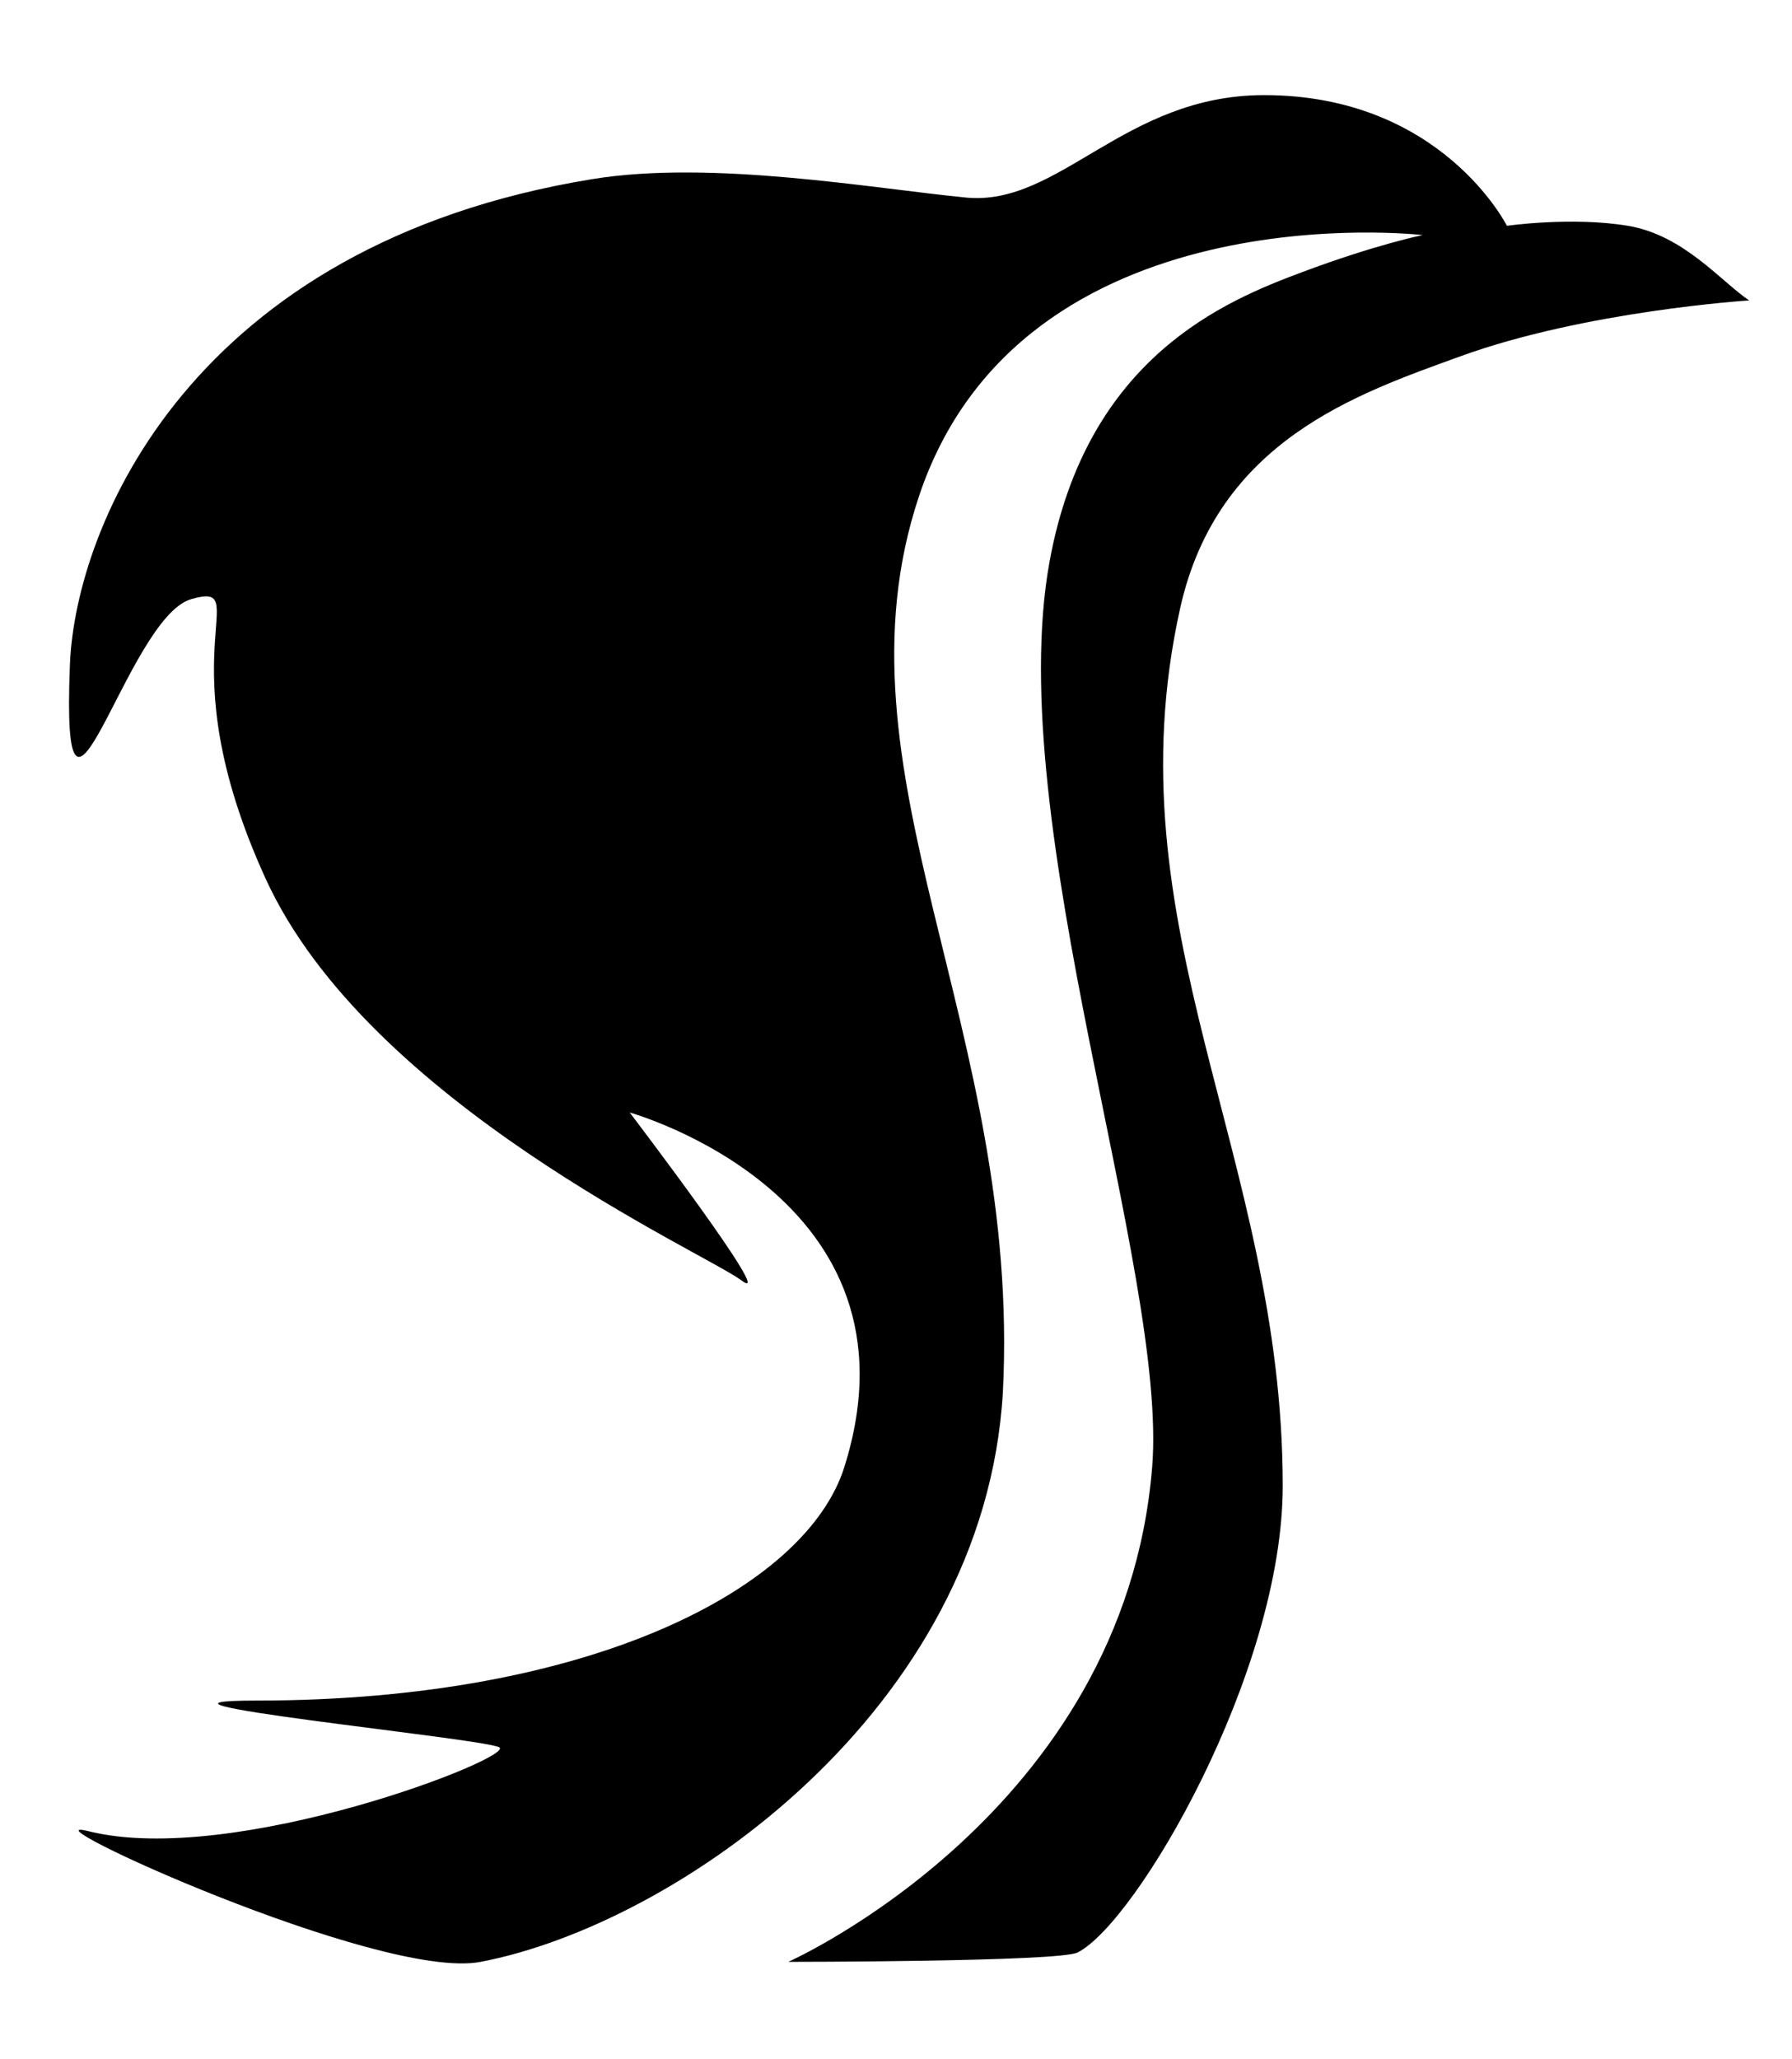
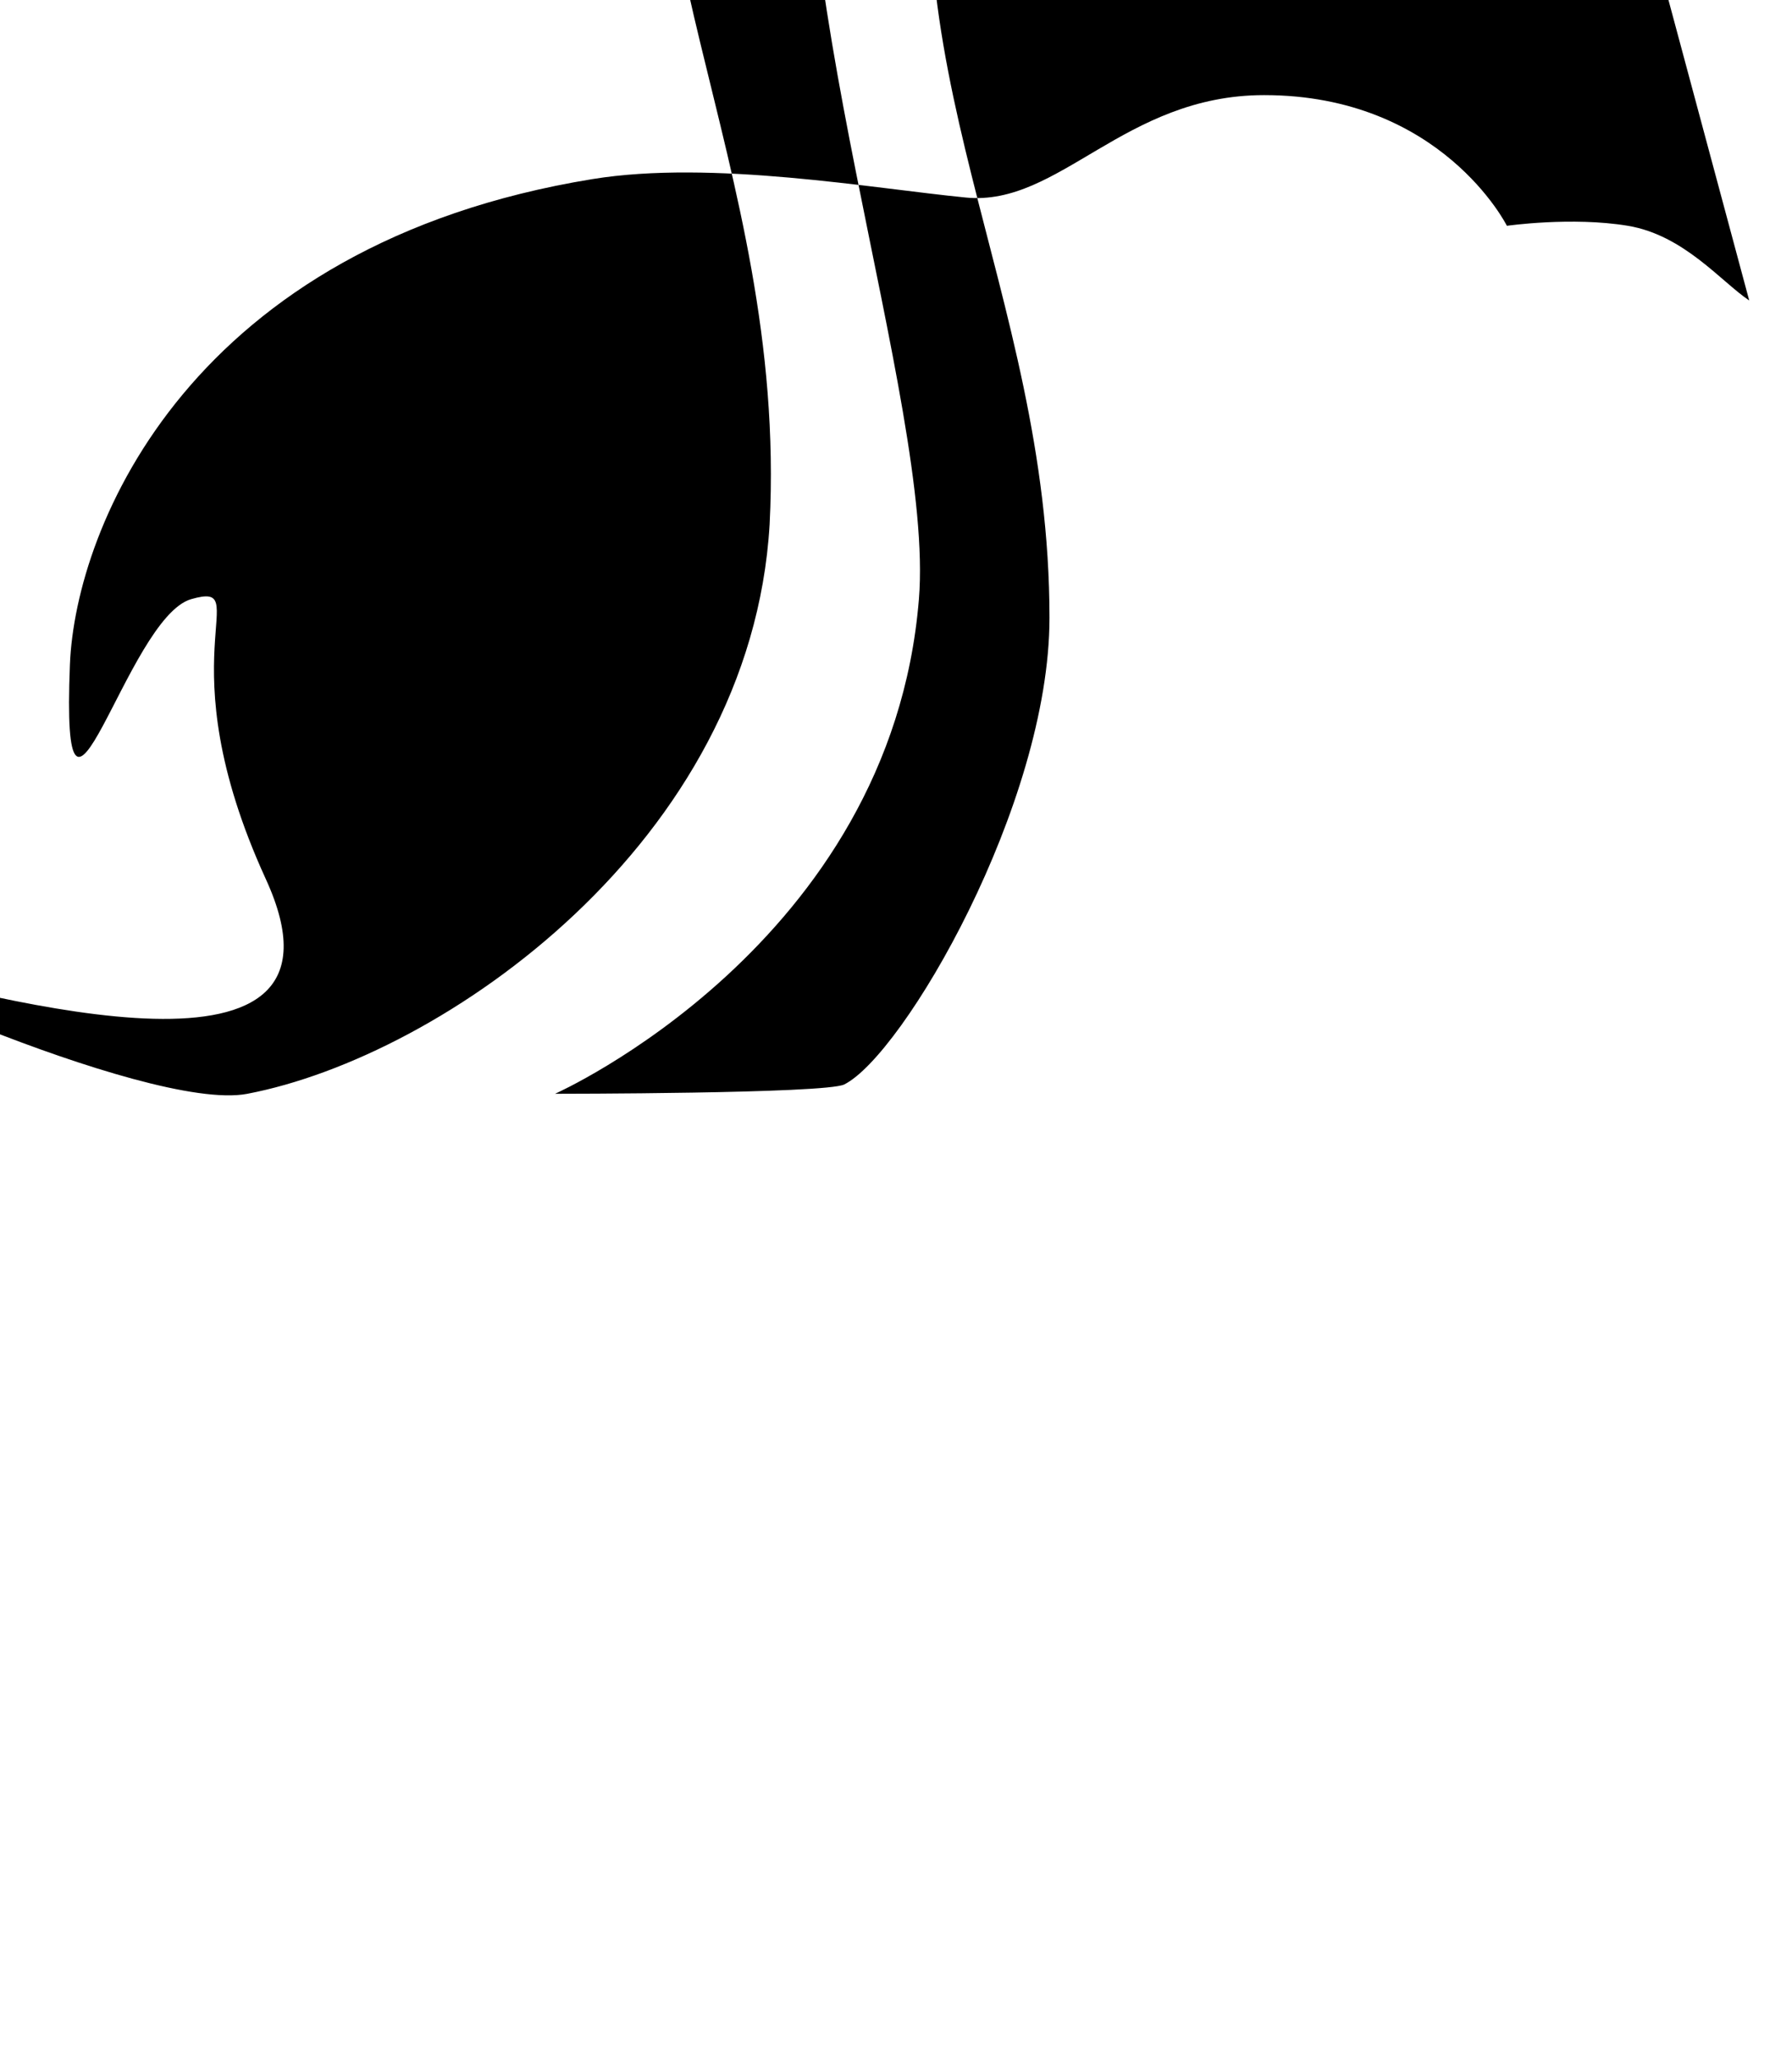
<svg xmlns="http://www.w3.org/2000/svg" id="Fullcrow" viewBox="0 0 377 433">
  <defs>
    <style>
      .cls-1 {
        stroke-width: 0px;
      }
    </style>
  </defs>
-   <path class="cls-1" d="m368,63.18c-5.89-3.93-13.74-13.74-25.52-15.7-11.78-1.96-25.46,0-25.46,0,0,0-13.74-27.48-51.08-27.48-29.44,0-43.09,23.45-62.71,21.54s-53.42-7.98-78.6-3.88C40.23,51.4,15.88,110.57,14.71,139.72c-1.96,49.07,11.78-9.81,25.52-13.74s-5.89,11.78,15.7,58.88c21.59,47.1,92.25,78.51,100.1,84.4,7.85,5.89-23.55-35.33-23.55-35.33,0,0,63.15,17.57,45.14,74.58-7.98,25.28-52.99,49.07-123.65,49.07-33.37,0,47.1,7.85,51.03,9.81s-55.83,25.3-86.36,17.66c-15.7-3.93,61.22,31.52,82.43,27.48,41.22-7.85,105.99-52.99,109.91-119.72,3.93-76.55-36.93-130.61-17.66-188.42,21.59-64.77,105.99-54.96,105.99-54.96,0,0-9.81,1.96-25.52,7.85s-45.14,17.66-52.99,60.84c-9.99,54.92,24.92,149.25,21.59,190.38-5.89,72.62-76.55,104.02-76.55,104.02,0,0,56.92,0,60.84-1.96,12.41-6.21,43.18-58.88,43.18-98.13,0-69.14-36.5-117.41-21.59-184.49,7.85-35.33,37.29-45.14,58.88-52.99,26.41-9.6,60.84-11.78,60.84-11.78Z" />
+   <path class="cls-1" d="m368,63.18c-5.89-3.93-13.74-13.74-25.52-15.7-11.78-1.96-25.46,0-25.46,0,0,0-13.74-27.48-51.08-27.48-29.44,0-43.09,23.45-62.71,21.54s-53.42-7.98-78.6-3.88C40.23,51.4,15.88,110.57,14.71,139.72c-1.96,49.07,11.78-9.81,25.52-13.74s-5.89,11.78,15.7,58.88s-55.83,25.3-86.36,17.66c-15.7-3.93,61.22,31.52,82.43,27.48,41.22-7.85,105.99-52.99,109.91-119.72,3.93-76.55-36.93-130.61-17.66-188.42,21.59-64.77,105.99-54.96,105.99-54.96,0,0-9.81,1.96-25.52,7.85s-45.14,17.66-52.99,60.84c-9.99,54.92,24.92,149.25,21.59,190.38-5.89,72.62-76.55,104.02-76.55,104.02,0,0,56.92,0,60.84-1.96,12.41-6.21,43.18-58.88,43.18-98.13,0-69.14-36.5-117.41-21.59-184.49,7.85-35.33,37.29-45.14,58.88-52.99,26.41-9.6,60.84-11.78,60.84-11.78Z" />
</svg>